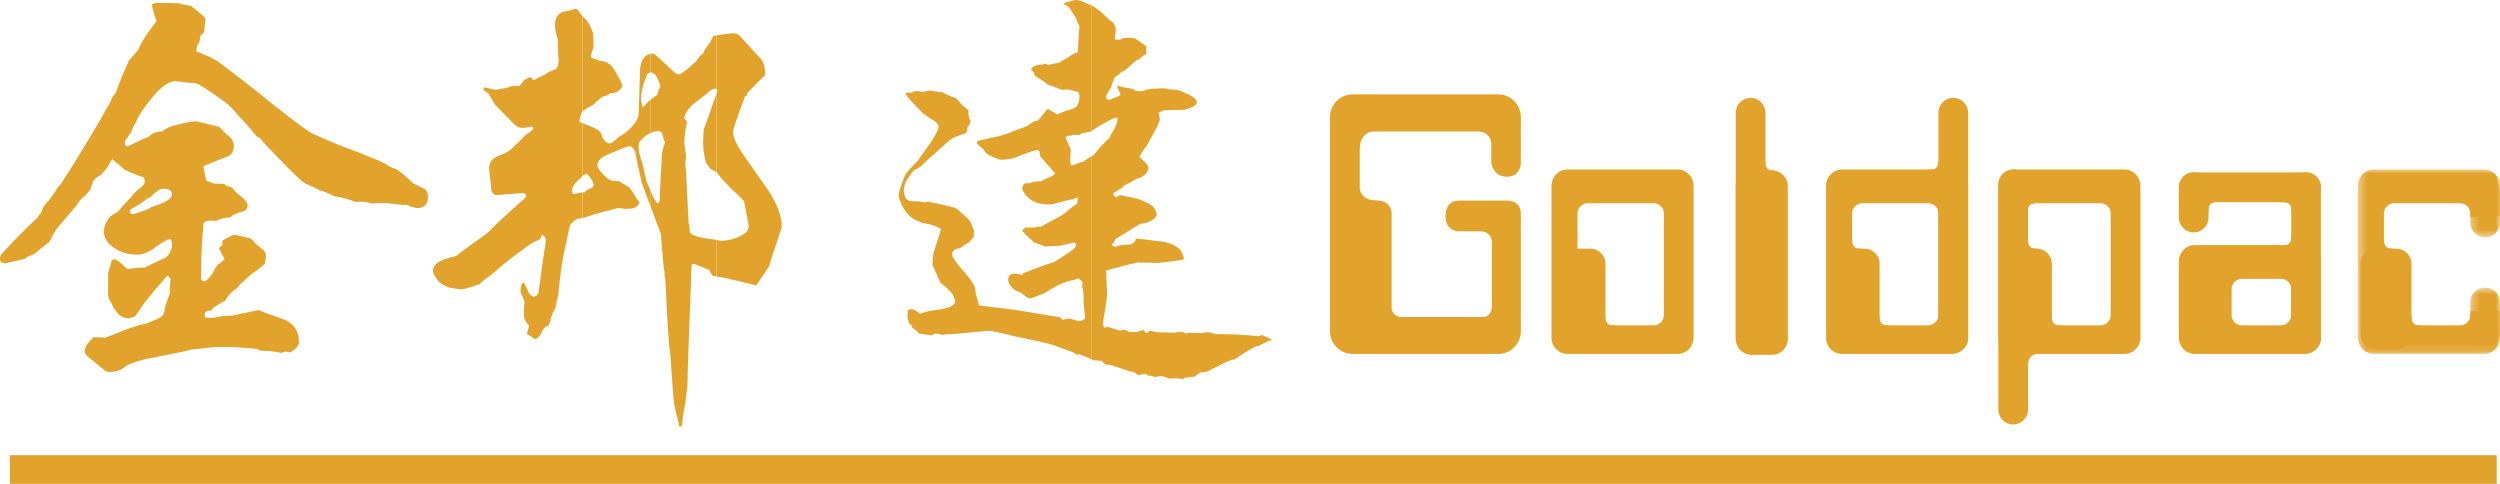
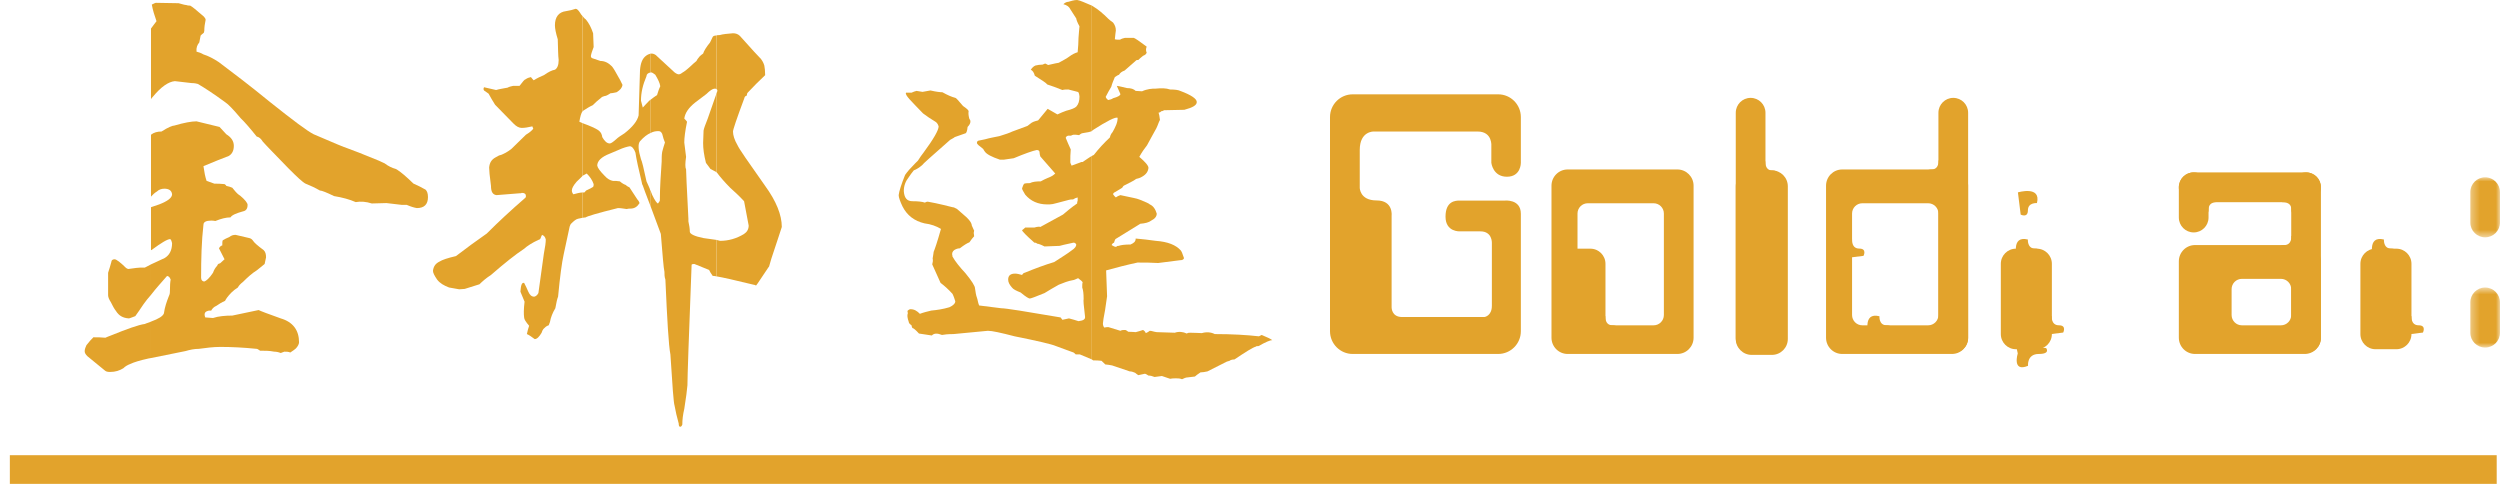
<svg xmlns="http://www.w3.org/2000/svg" width="310" height="60" viewBox="0 0 310 60" fill="none">
  <path fill-rule="evenodd" clip-rule="evenodd" d="M188.586 26.505V41.068C188.586 42.627 187.326 43.891 185.771 43.891H167.735C166.181 43.891 164.92 42.627 164.92 41.068V14.518C164.92 12.96 166.181 11.696 167.735 11.696H185.771C187.326 11.696 188.586 12.96 188.586 14.518V20.203C188.586 20.203 188.601 21.915 186.859 21.915C185.116 21.915 184.926 20.195 184.926 20.195V18.15C184.926 18.15 185.115 16.308 183.212 16.308H170.345C170.345 16.308 168.609 16.239 168.609 18.59V23.278C168.609 23.278 168.599 24.854 170.692 24.854C172.786 24.854 172.56 26.727 172.56 26.727V38.12C172.56 38.12 172.537 39.311 173.861 39.311H184.069C184.069 39.311 184.992 39.198 184.992 37.909V30.11C184.992 30.11 185.045 28.689 183.575 28.689H181.061C181.061 28.689 179.245 28.814 179.245 26.869C179.245 24.923 180.483 24.872 180.979 24.872H186.564C186.564 24.872 188.586 24.643 188.586 26.505Z" fill="#E2A32C" />
  <path fill-rule="evenodd" clip-rule="evenodd" d="M199.079 41.428C199.079 42.463 198.242 43.303 197.209 43.303H194.618C193.587 43.303 192.748 42.463 192.748 41.428V32.711C192.748 31.675 193.587 30.836 194.618 30.836H197.209C198.242 30.836 199.079 31.675 199.079 32.711V41.428Z" fill="#E2A32C" />
  <path fill-rule="evenodd" clip-rule="evenodd" d="M240.365 39.062C240.365 39.767 239.795 40.339 239.092 40.339H230.928C230.226 40.339 229.656 39.767 229.656 39.062V26.479C229.656 25.774 230.226 25.204 230.928 25.204H239.092C239.795 25.204 240.365 25.774 240.365 26.479V39.062ZM242.04 21.013H228.437C227.328 21.013 226.429 21.914 226.429 23.027V41.876C226.429 42.989 227.328 43.891 228.437 43.891H242.04C243.149 43.891 244.048 42.989 244.048 41.876V23.027C244.048 21.914 243.149 21.013 242.04 21.013Z" fill="#E2A32C" />
-   <path fill-rule="evenodd" clip-rule="evenodd" d="M233.069 41.428C233.069 42.463 232.232 43.303 231.2 43.303H228.609C227.577 43.303 226.739 42.463 226.739 41.428V32.711C226.739 31.675 227.577 30.836 228.609 30.836H231.2C232.232 30.836 233.069 31.675 233.069 32.711V41.428Z" fill="#E2A32C" />
  <mask id="mask0_969_234" style="mask-type:alpha" maskUnits="userSpaceOnUse" x="292" y="21" width="18" height="23">
-     <path fill-rule="evenodd" clip-rule="evenodd" d="M292.38 21.013H310V43.891H292.38V21.013Z" fill="white" />
-   </mask>
+     </mask>
  <g mask="url(#mask0_969_234)">
    <path fill-rule="evenodd" clip-rule="evenodd" d="M306.317 38.562V39.062C306.317 39.767 305.747 40.339 305.044 40.339H296.88C296.178 40.339 295.608 39.767 295.608 39.062V26.479C295.608 25.774 296.178 25.203 296.88 25.203H305.044C305.747 25.203 306.317 25.774 306.317 26.479V26.955L310 26.8V23.027C310 21.914 309.1 21.013 307.991 21.013H294.388C293.28 21.013 292.38 21.914 292.38 23.027V41.876C292.38 42.989 293.28 43.891 294.388 43.891H307.991C309.1 43.891 310 42.989 310 41.876V38.47L306.317 38.562Z" fill="#E2A32C" />
  </g>
  <path fill-rule="evenodd" clip-rule="evenodd" d="M299.021 41.428C299.021 42.463 298.184 43.303 297.151 43.303H294.56C293.529 43.303 292.69 42.463 292.69 41.428V32.711C292.69 31.675 293.529 30.836 294.56 30.836H297.151C298.184 30.836 299.021 31.675 299.021 32.711V41.428Z" fill="#E2A32C" />
-   <path fill-rule="evenodd" clip-rule="evenodd" d="M261.728 39.062C261.728 39.767 261.158 40.339 260.455 40.339H252.291C251.589 40.339 251.019 39.767 251.019 39.062V26.479C251.019 25.774 251.589 25.204 252.291 25.204H260.455C261.158 25.204 261.728 25.774 261.728 26.479V39.062ZM263.403 21.013H249.8C248.691 21.013 247.792 21.914 247.792 23.027V41.876C247.792 42.989 248.691 43.891 249.8 43.891H263.403C264.512 43.891 265.411 42.989 265.411 41.876V23.027C265.411 21.914 264.512 21.013 263.403 21.013Z" fill="#E2A32C" />
  <path fill-rule="evenodd" clip-rule="evenodd" d="M284.112 39.062C284.112 39.767 283.542 40.339 282.839 40.339H277.991C277.289 40.339 276.719 39.767 276.719 39.062V35.854C276.719 35.148 277.289 34.578 277.991 34.578H282.839C283.542 34.578 284.112 35.148 284.112 35.854V39.062ZM285.787 30.387H272.184C271.075 30.387 270.176 31.289 270.176 32.402V41.876C270.176 42.989 271.075 43.891 272.184 43.891H285.787C286.896 43.891 287.795 42.989 287.795 41.876V32.402C287.795 31.289 286.896 30.387 285.787 30.387Z" fill="#E2A32C" />
  <path fill-rule="evenodd" clip-rule="evenodd" d="M254.432 41.428C254.432 42.463 253.595 43.303 252.562 43.303H249.972C248.94 43.303 248.102 42.463 248.102 41.428V32.711C248.102 31.675 248.94 30.836 249.972 30.836H252.562C253.595 30.836 254.432 31.675 254.432 32.711V41.428Z" fill="#E2A32C" />
  <path fill-rule="evenodd" clip-rule="evenodd" d="M206.321 39.062C206.321 39.767 205.751 40.339 205.048 40.339H196.883C196.181 40.339 195.611 39.767 195.611 39.062V26.479C195.611 25.774 196.181 25.204 196.883 25.204H205.048C205.751 25.204 206.321 25.774 206.321 26.479V39.062ZM207.995 21.013H194.392C193.284 21.013 192.384 21.914 192.384 23.027V41.876C192.384 42.989 193.284 43.891 194.392 43.891H207.995C209.104 43.891 210.004 42.989 210.004 41.876V23.027C210.004 21.914 209.104 21.013 207.995 21.013Z" fill="#E2A32C" />
  <path fill-rule="evenodd" clip-rule="evenodd" d="M218.918 41.911C218.918 42.93 218.094 43.757 217.077 43.757C216.059 43.757 215.235 42.93 215.235 41.911V13.983C215.235 12.962 216.059 12.136 217.077 12.136C218.094 12.136 218.918 12.962 218.918 13.983V41.911Z" fill="#E2A32C" />
  <path fill-rule="evenodd" clip-rule="evenodd" d="M244.048 41.911C244.048 42.93 243.224 43.757 242.207 43.757C241.19 43.757 240.365 42.93 240.365 41.911V13.983C240.365 12.962 241.19 12.136 242.207 12.136C243.224 12.136 244.048 12.962 244.048 13.983V41.911Z" fill="#E2A32C" />
  <path fill-rule="evenodd" clip-rule="evenodd" d="M287.795 41.911C287.795 42.93 286.971 43.757 285.954 43.757C284.936 43.757 284.112 42.93 284.112 41.911V23.222C284.112 22.203 284.936 21.375 285.954 21.375C286.971 21.375 287.795 22.203 287.795 23.222V41.911Z" fill="#E2A32C" />
  <path fill-rule="evenodd" clip-rule="evenodd" d="M272.017 25.069C271 25.069 270.176 24.242 270.176 23.223C270.176 22.202 271 21.376 272.017 21.376H285.954C286.972 21.376 287.796 22.202 287.796 23.223C287.796 24.242 286.972 25.069 285.954 25.069H272.017Z" fill="#E2A32C" />
  <path fill-rule="evenodd" clip-rule="evenodd" d="M273.859 26.975C273.859 27.995 273.034 28.821 272.018 28.821C271 28.821 270.176 27.995 270.176 26.975V23.222C270.176 22.203 271 21.375 272.018 21.375C273.034 21.375 273.859 22.203 273.859 23.222V26.975Z" fill="#E2A32C" />
  <mask id="mask1_969_234" style="mask-type:alpha" maskUnits="userSpaceOnUse" x="306" y="21" width="4" height="9">
    <path fill-rule="evenodd" clip-rule="evenodd" d="M306.317 21.984H310V29.43H306.317V21.984Z" fill="white" />
  </mask>
  <g mask="url(#mask1_969_234)">
    <path fill-rule="evenodd" clip-rule="evenodd" d="M310 27.584C310 28.604 309.176 29.43 308.159 29.43C307.141 29.43 306.317 28.604 306.317 27.584V23.831C306.317 22.812 307.141 21.984 308.159 21.984C309.176 21.984 310 22.812 310 23.831V27.584Z" fill="#E2A32C" />
  </g>
  <mask id="mask2_969_234" style="mask-type:alpha" maskUnits="userSpaceOnUse" x="306" y="35" width="4" height="9">
    <path fill-rule="evenodd" clip-rule="evenodd" d="M306.317 35.652H310V43.098H306.317V35.652Z" fill="white" />
  </mask>
  <g mask="url(#mask2_969_234)">
    <path fill-rule="evenodd" clip-rule="evenodd" d="M310 41.252C310 42.272 309.176 43.098 308.159 43.098C307.141 43.098 306.317 42.272 306.317 41.252V37.499C306.317 36.48 307.141 35.652 308.159 35.652C309.176 35.652 310 36.48 310 37.499V41.252Z" fill="#E2A32C" />
  </g>
-   <path fill-rule="evenodd" clip-rule="evenodd" d="M251.475 50.788C251.475 51.807 250.65 52.634 249.634 52.634C248.616 52.634 247.792 51.807 247.792 50.788V22.86C247.792 21.839 248.616 21.013 249.634 21.013C250.65 21.013 251.475 21.839 251.475 22.86V50.788Z" fill="#E2A32C" />
  <path fill-rule="evenodd" clip-rule="evenodd" d="M221.69 42.031C221.69 43.122 220.807 44.006 219.72 44.006H217.205C216.118 44.006 215.235 43.122 215.235 42.031V23.105C215.235 22.012 216.118 21.128 217.205 21.128H219.72C220.807 21.128 221.69 22.012 221.69 23.105V42.031Z" fill="#E2A32C" />
  <path fill-rule="evenodd" clip-rule="evenodd" d="M251.475 45.361C251.475 45.361 251.32 43.891 252.809 43.891C254.299 43.891 253.725 43.168 253.725 43.168L249.938 42.639L250.203 43.821C250.203 43.821 249.458 46.202 251.475 45.361Z" fill="#E2A32C" />
  <path fill-rule="evenodd" clip-rule="evenodd" d="M299.021 39.216C299.021 39.216 298.92 40.338 299.913 40.338C300.906 40.338 300.442 41.238 300.442 41.238L297.695 41.581C297.695 41.581 296.824 38.656 299.021 39.216Z" fill="#E2A32C" />
  <path fill-rule="evenodd" clip-rule="evenodd" d="M254.415 39.215C254.415 39.215 254.314 40.337 255.307 40.337C256.3 40.337 255.836 41.237 255.836 41.237L253.089 41.58C253.089 41.58 252.218 38.655 254.415 39.215Z" fill="#E2A32C" />
  <path fill-rule="evenodd" clip-rule="evenodd" d="M233.053 39.215C233.053 39.215 232.953 40.337 233.946 40.337C234.939 40.337 234.474 41.237 234.474 41.237L231.727 41.58C231.727 41.58 230.856 38.655 233.053 39.215Z" fill="#E2A32C" />
  <path fill-rule="evenodd" clip-rule="evenodd" d="M199.062 39.215C199.062 39.215 198.962 40.337 199.955 40.337C200.948 40.337 200.483 41.237 200.483 41.237L197.737 41.58C197.737 41.58 196.866 38.655 199.062 39.215Z" fill="#E2A32C" />
  <path fill-rule="evenodd" clip-rule="evenodd" d="M218.902 20.022C218.902 20.022 218.802 21.144 219.794 21.144C220.787 21.144 220.323 22.044 220.323 22.044L217.576 22.387C217.576 22.387 216.705 19.462 218.902 20.022Z" fill="#E2A32C" />
  <path fill-rule="evenodd" clip-rule="evenodd" d="M240.382 19.895C240.382 19.895 240.482 21.017 239.489 21.017C238.496 21.017 238.961 21.917 238.961 21.917L241.708 22.259C241.708 22.259 242.578 19.335 240.382 19.895Z" fill="#E2A32C" />
  <path fill-rule="evenodd" clip-rule="evenodd" d="M229.656 29.702C229.656 29.702 229.556 30.824 230.549 30.824C231.542 30.824 231.077 31.724 231.077 31.724L228.33 32.067C228.33 32.067 227.459 29.142 229.656 29.702Z" fill="#E2A32C" />
  <path fill-rule="evenodd" clip-rule="evenodd" d="M251.458 29.702C251.458 29.702 251.358 30.824 252.351 30.824C253.344 30.824 252.879 31.724 252.879 31.724L250.132 32.067C250.132 32.067 249.262 29.142 251.458 29.702Z" fill="#E2A32C" />
  <path fill-rule="evenodd" clip-rule="evenodd" d="M295.609 29.702C295.609 29.702 295.509 30.824 296.502 30.824C297.495 30.824 297.03 31.724 297.03 31.724L294.284 32.067C294.284 32.067 293.413 29.142 295.609 29.702Z" fill="#E2A32C" />
  <path fill-rule="evenodd" clip-rule="evenodd" d="M252.58 25.184C252.58 25.184 251.46 25.083 251.46 26.079C251.46 27.075 250.563 26.609 250.563 26.609L250.222 23.855C250.222 23.855 253.138 22.981 252.58 25.184Z" fill="#E2A32C" />
  <path fill-rule="evenodd" clip-rule="evenodd" d="M274.989 25.052C274.989 25.052 273.869 24.951 273.869 25.947C273.869 26.942 272.973 26.477 272.973 26.477L272.631 23.722C272.631 23.722 275.547 22.849 274.989 25.052Z" fill="#E2A32C" />
  <path fill-rule="evenodd" clip-rule="evenodd" d="M284.129 29.268C284.129 29.268 284.229 30.391 283.236 30.391C282.243 30.391 282.708 31.291 282.708 31.291L285.455 31.633C285.455 31.633 286.325 28.709 284.129 29.268Z" fill="#E2A32C" />
  <path fill-rule="evenodd" clip-rule="evenodd" d="M283.007 25.072C283.007 25.072 284.127 24.971 284.127 25.967C284.127 26.963 285.024 26.497 285.024 26.497L285.365 23.743C285.365 23.743 282.449 22.87 283.007 25.072Z" fill="#E2A32C" />
  <path fill-rule="evenodd" clip-rule="evenodd" d="M135.388 44.57V19.344C135.506 19.279 135.555 19.224 135.626 19.224C136.245 18.432 136.883 17.74 137.62 17.049C137.677 16.878 137.677 16.706 137.97 16.361C138.312 15.741 138.588 15.219 138.588 14.603C138.312 14.476 137.278 15 135.506 16.137C135.457 16.186 135.457 16.186 135.388 16.258V0.695L135.555 0.797C136.142 1.146 136.763 1.656 137.453 2.351C137.62 2.519 137.801 2.629 138.021 2.796C138.241 3.092 138.365 3.386 138.365 3.782C138.312 4.006 138.312 4.35 138.241 4.868C138.419 4.922 138.636 4.922 138.881 4.922C139.05 4.802 139.278 4.747 139.502 4.692H140.581C140.756 4.747 141.274 5.092 142.188 5.784C142.077 6.055 142.077 6.3 142.188 6.524C142.131 6.7 142.013 6.818 141.736 6.921C141.447 7.147 141.274 7.32 141.15 7.439C140.996 7.439 140.925 7.439 140.876 7.495L139.447 8.749C139.105 8.868 138.881 9.045 138.762 9.267C138.588 9.321 138.419 9.442 138.241 9.56C138.074 9.959 137.899 10.358 137.801 10.754C137.558 11.162 137.333 11.56 137.105 12.011C137.16 12.182 137.278 12.309 137.403 12.405C137.677 12.354 137.843 12.309 138.021 12.182C138.636 12.011 138.929 11.838 138.929 11.664L138.485 10.65C138.881 10.697 139.278 10.819 139.74 10.921C140.255 10.921 140.581 11.042 140.826 11.272L141.615 11.32C141.956 11.162 142.234 11.097 142.528 11.042C142.817 10.993 143.045 10.993 143.268 10.993C144.007 10.921 144.573 10.921 145.092 11.097C145.729 11.097 146.121 11.162 146.349 11.272C147.725 11.783 148.4 12.254 148.4 12.652C148.4 13.049 147.897 13.337 146.86 13.615L144.355 13.668C144.231 13.733 144.133 13.788 144.007 13.788C143.902 13.909 143.783 13.965 143.663 13.965C143.735 14.188 143.783 14.411 143.834 14.873C143.663 15.167 143.611 15.445 143.386 15.91C142.99 16.651 142.577 17.341 142.234 18.012C141.91 18.432 141.615 18.831 141.274 19.451C142.013 20.083 142.41 20.538 142.41 20.824C142.355 21.279 142.131 21.619 141.615 21.915C141.323 22.09 141.099 22.137 140.876 22.187C140.707 22.314 140.529 22.433 140.31 22.536C140.186 22.607 139.964 22.711 139.396 23.001C139.278 23.053 139.226 23.174 139.158 23.278L138.312 23.796C138.141 23.868 138.021 23.969 138.021 24.092C138.141 24.264 138.241 24.384 138.365 24.482C138.588 24.313 138.762 24.264 138.929 24.195C140.359 24.482 141.15 24.663 141.394 24.782C142.077 25.06 142.475 25.229 142.577 25.348C142.99 25.523 143.268 25.921 143.436 26.488C143.436 26.832 143.213 27.125 142.75 27.355C142.475 27.573 142.013 27.697 141.394 27.747L138.312 29.648C138.241 29.747 138.192 29.922 138.141 30.089C137.97 30.144 137.899 30.264 137.843 30.389C138.021 30.487 138.192 30.614 138.419 30.614C138.485 30.487 138.588 30.487 138.708 30.487C138.985 30.389 139.447 30.318 140.186 30.318C140.581 30.144 140.826 29.971 140.826 29.579C141.671 29.648 142.475 29.747 143.322 29.865C144.817 29.971 145.834 30.389 146.421 31.06C146.518 31.178 146.642 31.474 146.811 31.993C146.811 32.15 146.642 32.271 146.295 32.271L143.611 32.613C142.75 32.557 141.91 32.557 141.051 32.557C139.74 32.837 138.419 33.181 137.16 33.529L137.278 36.74C137.105 38.102 136.938 39.012 136.833 39.529L136.763 40.103C136.763 40.342 136.833 40.517 136.938 40.62C137.105 40.564 137.278 40.564 137.453 40.564L138.929 41.019C139.105 40.916 139.278 40.916 139.502 40.916C139.622 40.916 139.74 41.019 139.909 41.138C140.43 41.138 140.707 41.186 140.826 41.186C141.22 41.083 141.447 41.019 141.736 40.916C141.91 41.019 142.013 41.138 142.077 41.307C142.234 41.258 142.41 41.138 142.577 41.019C142.817 41.019 143.045 41.138 143.436 41.186L145.674 41.258C146.177 41.083 146.693 41.138 147.16 41.359C147.326 41.258 147.43 41.258 147.604 41.258C148.291 41.258 148.74 41.307 149.027 41.307C149.6 41.138 150.166 41.186 150.632 41.425C152.8 41.425 154.623 41.534 156.106 41.703L156.448 41.534C157.136 41.824 157.534 42.003 157.757 42.174C157.534 42.174 156.964 42.395 156.056 42.915C155.882 42.915 155.758 42.915 155.758 42.97C155.311 43.09 154.452 43.654 153.074 44.57C152.73 44.57 152.454 44.69 152.23 44.848C152.405 44.741 152.507 44.69 152.578 44.741C152.405 44.741 152.23 44.796 152.11 44.848L149.725 46.053C149.379 46.124 149.139 46.174 148.861 46.174C148.518 46.402 148.291 46.571 148.169 46.69L147.263 46.798C147.039 46.798 146.811 46.914 146.573 47.024C146.295 46.914 146.072 46.914 145.834 46.914C145.556 46.914 145.334 46.914 145.092 46.969L144.078 46.625L143.163 46.745C142.87 46.625 142.648 46.571 142.41 46.571C142.234 46.468 142.077 46.347 141.956 46.347C141.671 46.402 141.394 46.468 141.15 46.52C140.996 46.402 140.876 46.347 140.756 46.227C140.529 46.124 140.31 46.053 140.089 46.053L137.899 45.313C137.558 45.262 137.278 45.192 137.056 45.192L136.592 44.741C136.245 44.69 135.904 44.69 135.555 44.69L135.388 44.57Z" fill="#E2A32C" />
  <path fill-rule="evenodd" clip-rule="evenodd" d="M135.388 0.694V16.258C135.164 16.361 134.816 16.427 134.424 16.481C134.197 16.532 134.077 16.532 134.148 16.532C134.026 16.603 133.908 16.65 133.807 16.758C133.567 16.705 133.338 16.705 133.115 16.705C132.946 16.758 132.876 16.758 132.828 16.826H132.43C132.256 16.878 132.153 16.999 132.153 17.104C132.325 17.567 132.551 18.012 132.773 18.529C132.718 19.052 132.718 19.572 132.718 20.139C132.718 20.194 132.773 20.313 132.876 20.539L133.972 20.139C134.026 20.084 134.148 20.084 134.251 20.084C134.767 19.741 135.164 19.451 135.388 19.344V44.569L133.908 43.949H133.392C133.235 43.775 133.066 43.654 132.946 43.654L130.946 42.914C130.382 42.673 128.658 42.275 125.82 41.704C124.098 41.258 123.016 41.019 122.5 41.019L118.23 41.425C117.541 41.425 117.076 41.48 116.804 41.534C116.238 41.306 115.821 41.306 115.549 41.6L113.951 41.359C113.554 40.916 113.255 40.674 113.135 40.674C113.086 40.564 113.032 40.445 113.032 40.342C112.793 40.172 112.689 40.052 112.689 39.927C112.516 39.431 112.468 39.084 112.57 38.858C112.57 38.668 112.516 38.566 112.516 38.566C112.689 38.389 112.793 38.341 112.913 38.341C113.381 38.341 113.723 38.566 114.065 38.913C114.515 38.739 115.033 38.621 115.479 38.51C116.168 38.446 116.907 38.341 117.717 38.101C118.23 37.878 118.456 37.599 118.456 37.36C118.385 37.137 118.283 36.789 118.11 36.438C117.597 35.873 117.076 35.41 116.629 35.077L115.597 32.783C115.65 32.557 115.716 32.32 115.65 32.041C115.716 31.577 115.772 31.357 115.772 31.233C115.892 30.959 116.238 29.97 116.68 28.386C116.114 28.039 115.429 27.794 114.638 27.697C113.381 27.403 112.468 26.711 111.898 25.573C111.609 24.951 111.436 24.483 111.436 24.195C111.49 23.693 111.777 22.831 112.229 21.694C112.516 21.279 112.913 20.825 113.481 20.258L113.825 19.916C114.065 19.515 114.293 19.223 114.515 18.928C115.772 17.223 116.391 16.138 116.391 15.669C116.289 15.326 116.114 15.167 115.996 15.097C115.429 14.755 114.913 14.41 114.461 14.066C112.984 12.524 112.173 11.783 112.347 11.494H113.032C113.255 11.392 113.428 11.32 113.652 11.271L114.391 11.392L115.375 11.217C116.114 11.392 116.629 11.439 116.861 11.439C117.473 11.783 117.99 12.01 118.456 12.133C118.561 12.133 118.848 12.481 119.418 13.146C119.864 13.448 120.109 13.667 120.109 13.788C120.055 14.066 120.109 14.41 120.206 14.755C120.332 14.873 120.332 14.999 120.332 15.097C120.332 15.272 120.206 15.519 119.982 15.74C119.936 16.258 119.816 16.532 119.711 16.532L118.385 16.999C118.283 17.104 118.11 17.17 117.821 17.341C115.549 19.344 114.391 20.361 114.341 20.482C113.994 20.776 113.652 21 113.31 21.126C113.086 21.398 112.865 21.694 112.689 21.97C112.276 22.489 112.072 23.053 112.072 23.693C112.124 24.537 112.468 24.951 113.135 24.951C113.825 24.951 114.341 25.006 114.69 25.124C114.789 25.06 114.913 25.006 115.033 25.006C115.375 25.06 116.289 25.23 118.11 25.692C118.283 25.692 118.456 25.801 118.68 25.922L119.864 26.956C120.332 27.403 120.505 27.748 120.505 27.97L120.794 28.609C120.794 28.664 120.743 28.782 120.743 28.885C120.743 29.006 120.794 29.125 120.794 29.3C120.625 29.468 120.45 29.698 120.206 30.047C119.936 30.143 119.545 30.388 119.023 30.788C118.848 30.788 118.68 30.835 118.561 30.886C118.23 31.011 118.059 31.233 118.059 31.528C118.059 31.528 118.11 31.649 118.11 31.818C118.456 32.438 119.023 33.133 119.711 33.871C120.505 34.838 120.902 35.477 120.902 35.754C120.969 36.221 121.022 36.617 121.14 36.909C121.246 37.185 121.246 37.479 121.412 37.878L124.153 38.222C124.719 38.222 127.18 38.621 131.513 39.362L131.739 39.656L132.551 39.48C132.995 39.601 133.392 39.706 133.735 39.825C134.323 39.753 134.594 39.601 134.544 39.257C134.37 37.878 134.323 37.185 134.37 37.083C134.37 36.438 134.323 35.999 134.197 35.649C134.197 35.356 134.197 35.132 134.251 35.011C134.197 34.908 134.026 34.734 133.685 34.494C133.392 34.614 133.169 34.734 133.066 34.734C132.43 34.838 131.858 35.077 131.288 35.305C130.651 35.649 130.089 35.999 129.521 36.342C128.437 36.789 127.816 37.017 127.696 37.017C127.576 37.017 127.232 36.838 126.561 36.271C125.995 36.046 125.645 35.873 125.479 35.649C125.181 35.305 125.012 35.011 125.012 34.667C125.012 34.167 125.305 33.928 125.875 33.928C126.098 33.928 126.387 33.992 126.736 34.095C126.837 33.928 126.957 33.823 127.06 33.823C128.317 33.306 129.572 32.837 130.724 32.493C131.685 31.872 132.43 31.41 132.876 31.059C133.29 30.788 133.458 30.56 133.458 30.319C133.392 30.215 133.338 30.089 133.115 30.089C132.081 30.319 131.513 30.437 131.393 30.488L129.521 30.56C129.053 30.319 128.728 30.215 128.602 30.215C128.483 30.089 128.386 30.089 128.26 30.089C127.232 29.18 126.736 28.664 126.736 28.543C126.903 28.438 127.008 28.319 127.126 28.217H128.26C128.658 28.094 128.903 28.094 128.999 28.144L131.809 26.608C132.876 25.692 133.458 25.301 133.567 25.23C133.567 25.124 133.567 25.006 133.63 24.879V24.483C133.392 24.537 133.235 24.607 133.066 24.728C132.876 24.728 132.718 24.728 132.551 24.781C131.241 25.124 130.605 25.301 130.549 25.301C130.327 25.348 130.089 25.348 129.865 25.348C128.728 25.348 127.816 24.951 127.126 24.138C126.903 23.741 126.736 23.518 126.736 23.351C126.837 23.053 126.903 22.88 127.008 22.775C127.232 22.71 127.475 22.71 127.696 22.71C128.04 22.536 128.483 22.489 129.053 22.489C129.348 22.314 129.641 22.188 129.865 22.09C130.327 21.915 130.605 21.747 130.85 21.517L128.999 19.399C128.951 19.223 128.903 19.052 128.903 18.88C128.903 18.707 128.784 18.601 128.555 18.601C128.04 18.707 127.06 19.052 125.7 19.621C125.234 19.69 124.837 19.741 124.494 19.796H123.978C122.961 19.451 122.326 19.119 122.104 18.776C121.984 18.601 121.93 18.529 121.93 18.483C121.412 18.09 121.14 17.86 121.14 17.74C121.14 17.567 121.189 17.513 121.311 17.446L122.151 17.271C122.723 17.104 123.36 16.999 123.932 16.878C124.668 16.65 125.181 16.481 125.527 16.309L127.403 15.616L127.919 15.22C128.211 15.046 128.483 14.999 128.728 14.928L129.912 13.494L131.121 14.189C131.513 14.014 131.858 13.845 132.207 13.734C132.876 13.567 133.29 13.391 133.458 13.222C133.735 12.922 133.856 12.524 133.856 11.957C133.807 11.559 133.735 11.392 133.63 11.392L132.478 11.096C132.207 11.096 131.963 11.096 131.739 11.163C131.003 10.873 130.431 10.649 129.865 10.476C129.746 10.301 129.224 9.959 128.317 9.389C128.211 8.976 128.04 8.749 127.816 8.646C127.989 8.405 128.142 8.236 128.386 8.127C128.658 8.062 128.951 8.009 129.296 8.009C129.414 7.958 129.521 7.886 129.641 7.886L129.969 8.062C130.772 7.886 131.17 7.783 131.288 7.783C131.908 7.438 132.325 7.217 132.551 7.04C132.946 6.748 133.29 6.573 133.63 6.476C133.685 5.834 133.735 5.264 133.735 4.693C133.807 4.006 133.807 3.537 133.856 3.261C133.567 2.749 133.458 2.398 133.458 2.294L132.718 1.145C132.596 0.865 132.325 0.639 131.858 0.519C132.034 0.349 132.256 0.223 132.478 0.223C132.828 0.126 133.169 0 133.567 0C133.972 0.056 134.544 0.349 135.388 0.694Z" fill="#E2A32C" />
  <path fill-rule="evenodd" clip-rule="evenodd" d="M88.839 34.268V29.747L89.287 29.865C90.323 29.865 91.353 29.579 92.266 29.006C92.614 28.782 92.836 28.438 92.836 27.969L92.266 24.951C91.684 24.313 91.112 23.795 90.54 23.279C89.926 22.656 89.356 22.018 88.894 21.398L88.839 21.347V11.614L88.894 11.438C89.014 11.217 88.942 11.097 88.839 11.042V4.405C88.942 4.35 89.065 4.35 89.237 4.35C89.635 4.23 90.201 4.181 90.891 4.125C91.232 4.125 91.527 4.23 91.749 4.456C93.234 6.125 94.14 7.096 94.368 7.32C94.488 7.494 94.655 7.717 94.776 8.127C94.83 8.405 94.879 8.804 94.879 9.321C94.091 10.061 93.401 10.755 92.71 11.493C92.614 11.614 92.614 11.734 92.614 11.838C92.433 11.909 92.313 12.01 92.313 12.133C91.353 14.704 90.891 16.082 90.891 16.309C90.891 16.758 91.064 17.341 91.456 18.012C91.629 18.432 92.782 20.083 94.879 23.053C96.26 24.951 96.944 26.662 96.944 28.145C96.879 28.386 96.429 29.698 95.641 32.096C95.395 32.956 95.296 33.306 95.346 33.06C94.368 34.494 93.868 35.305 93.748 35.409C93.576 35.305 93.45 35.305 93.45 35.305C91.112 34.733 89.582 34.389 88.839 34.268Z" fill="#E2A32C" />
  <path fill-rule="evenodd" clip-rule="evenodd" d="M88.839 4.405V11.042C88.776 10.993 88.666 10.993 88.618 10.993C88.377 10.993 88.046 11.217 87.584 11.664L86.21 12.705C85.416 13.337 84.955 13.966 84.851 14.704C85.02 14.874 85.138 15 85.193 15.097C84.955 16.258 84.851 17.104 84.851 17.67L85.073 19.451C84.955 20.259 84.955 20.775 85.073 20.999L85.138 22.656L85.362 27.125V27.452C85.47 27.921 85.537 28.386 85.537 28.728C85.537 29.006 86.103 29.3 87.243 29.524L88.839 29.747V34.268C88.618 34.215 88.444 34.215 88.377 34.215C88.157 33.928 88.046 33.705 87.928 33.473L86.103 32.734C85.864 32.734 85.759 32.783 85.759 32.837C85.416 41.758 85.242 46.744 85.242 47.775C85.193 48.355 85.073 49.319 84.851 50.698C84.678 51.436 84.607 52.059 84.607 52.642C84.558 52.801 84.454 52.921 84.336 52.921C84.212 52.921 84.161 52.752 84.161 52.522C83.938 51.732 83.764 50.97 83.646 50.299C83.525 49.955 83.374 47.829 83.13 43.95C82.906 42.795 82.732 39.706 82.509 34.667C82.391 34.327 82.391 34.047 82.391 33.705C82.285 33.234 82.165 31.754 81.943 29.006C81.427 27.627 81.029 26.541 80.688 25.625V23.693C80.787 23.968 80.857 24.091 80.857 24.138C81.204 24.879 81.477 25.229 81.595 25.229C81.704 25.06 81.823 24.951 81.823 24.831C81.823 23.23 81.943 21.62 82.047 20.035C82.047 19.62 82.047 19.224 82.112 18.831C82.216 18.432 82.336 18.012 82.454 17.67L82.285 17.223L82.112 16.602C81.993 16.361 81.874 16.258 81.65 16.258C81.306 16.258 81.029 16.308 80.688 16.482V12.354C80.911 12.182 81.204 11.956 81.477 11.783C81.595 11.393 81.704 11.042 81.874 10.698C81.823 10.301 81.595 9.84 81.254 9.267C81.029 9.097 80.857 8.977 80.737 8.977H80.688V6.643H80.787C80.959 6.643 81.128 6.7 81.306 6.818L83.646 8.977C83.866 9.144 84.041 9.216 84.161 9.216C84.281 9.216 84.454 9.144 84.558 9.045C84.9 8.867 85.362 8.475 85.982 7.886C86.33 7.616 86.499 7.439 86.38 7.495C86.499 7.32 86.625 7.147 86.776 6.972C86.894 6.874 87.02 6.749 87.187 6.643C87.291 6.301 87.584 5.835 88.046 5.264L88.377 4.574C88.444 4.455 88.618 4.405 88.839 4.405Z" fill="#E2A32C" />
  <path fill-rule="evenodd" clip-rule="evenodd" d="M88.839 11.614L87.759 14.705C87.466 15.445 87.291 15.909 87.243 16.186L87.187 17.739C87.187 18.433 87.291 19.224 87.537 20.194L88.1 20.951C88.275 21.055 88.548 21.175 88.839 21.347V11.614Z" fill="#E2A32C" />
  <path fill-rule="evenodd" clip-rule="evenodd" d="M80.688 6.643V8.977C80.34 9.045 80.166 9.216 80.166 9.442C79.705 10.53 79.481 11.493 79.481 12.481C79.53 12.652 79.602 12.923 79.705 13.337C79.998 13.05 80.22 12.754 80.513 12.481L80.688 12.354V16.482C80.269 16.651 79.823 16.998 79.361 17.512C79.084 17.861 79.138 18.602 79.481 19.741C79.602 19.965 79.823 20.881 80.166 22.489C80.444 23.119 80.618 23.452 80.618 23.572L80.688 23.693V25.625C80.102 24.091 79.77 23.23 79.705 23.001C79.602 22.831 79.602 22.775 79.602 22.711C79.188 20.999 78.911 19.741 78.793 18.928C78.622 18.432 78.345 18.133 78.101 18.133C77.78 18.187 77.312 18.308 76.677 18.602C76.28 18.777 75.938 18.928 75.611 19.053C74.573 19.451 74.057 19.965 74.057 20.538C74.111 20.824 74.406 21.223 74.97 21.795C75.32 22.187 75.661 22.368 76.002 22.432C76.28 22.432 76.574 22.432 76.861 22.489C77.192 22.775 77.432 22.88 77.589 22.932C77.78 23.119 77.932 23.174 78.052 23.23L79.029 24.727C79.188 24.879 79.261 25.06 79.308 25.18C79.029 25.625 78.688 25.867 78.172 25.867C78.002 25.867 77.88 25.867 77.709 25.921C77.312 25.867 76.972 25.801 76.623 25.801C74.057 26.435 72.754 26.831 72.634 26.956L72.237 27.005V23.868H72.459L72.681 23.623C73.096 23.452 73.372 23.279 73.547 23.174C73.613 23.052 73.613 22.932 73.613 22.831C73.438 22.314 73.151 21.915 72.754 21.517C72.634 21.571 72.459 21.693 72.237 21.795V15.272C73.198 15.617 73.834 15.91 74.177 16.137C74.406 16.308 74.526 16.482 74.573 16.602C74.627 16.758 74.677 16.878 74.677 16.998C74.97 17.512 75.265 17.788 75.611 17.788C75.762 17.788 76.002 17.621 76.4 17.271C76.623 17.049 76.972 16.826 77.432 16.532C78.45 15.741 79.029 15 79.188 14.307L79.361 8.698C79.427 7.837 79.65 7.217 80.166 6.874C80.34 6.748 80.513 6.7 80.688 6.643Z" fill="#E2A32C" />
  <path fill-rule="evenodd" clip-rule="evenodd" d="M72.238 13.788C72.286 13.733 72.356 13.733 72.41 13.668C72.754 13.448 73.097 13.223 73.493 13.049C73.834 12.705 74.177 12.405 74.527 12.133C74.627 12.011 74.798 11.956 74.97 11.909C75.145 11.909 75.366 11.783 75.715 11.56C75.939 11.56 76.177 11.493 76.454 11.439C76.914 11.162 77.139 10.873 77.193 10.531L76.914 9.959C76.354 8.922 76.002 8.354 75.884 8.236C75.438 7.783 74.97 7.559 74.452 7.559L73.438 7.216C73.316 7.147 73.269 7.096 73.269 6.922C73.316 6.643 73.438 6.3 73.613 5.834L73.546 4.125C73.316 3.44 73.031 2.862 72.633 2.398C72.459 2.295 72.356 2.119 72.238 2.001V13.788Z" fill="#E2A32C" />
  <path fill-rule="evenodd" clip-rule="evenodd" d="M72.238 2.001V13.788C72.067 14.013 71.943 14.476 71.841 15.097C71.999 15.167 72.118 15.219 72.238 15.272V21.795C72.067 22.019 71.768 22.258 71.497 22.536C71.1 23.001 70.909 23.35 70.909 23.623C70.909 23.796 70.983 23.968 71.1 24.092C71.546 23.968 71.943 23.868 72.238 23.868V27.004L71.672 27.125C71.427 27.176 71.149 27.404 70.809 27.747C70.756 27.794 70.688 27.92 70.638 28.094L69.899 31.528C69.67 32.556 69.433 34.327 69.202 36.789C69.106 37.016 68.988 37.479 68.862 38.222C68.518 38.788 68.295 39.361 68.194 39.928C68.074 40.275 68.002 40.445 68.002 40.342C67.725 40.445 67.556 40.62 67.383 40.795C67.281 40.916 67.214 41.083 67.161 41.258C66.868 41.758 66.594 42.048 66.301 42.048C65.903 41.758 65.612 41.534 65.334 41.425C65.388 41.083 65.508 40.738 65.612 40.397C65.215 39.928 64.992 39.601 64.992 39.361C64.935 38.963 64.935 38.341 65.046 37.41L64.532 36.167C64.595 35.355 64.697 35.011 64.992 35.078C65.167 35.41 65.334 35.754 65.508 36.167C65.682 36.563 65.903 36.789 66.247 36.789C66.475 36.74 66.642 36.563 66.762 36.341L67.436 31.474C67.606 30.614 67.676 30.046 67.676 29.698C67.606 29.404 67.488 29.23 67.214 29.124C67.161 29.23 67.094 29.348 67.04 29.523C66.986 29.648 66.937 29.698 66.762 29.747C66.009 30.089 65.388 30.487 64.935 30.887C63.958 31.528 62.583 32.613 60.882 34.095C60.263 34.494 59.797 34.908 59.453 35.251L57.626 35.825C57.403 35.825 57.182 35.873 56.938 35.873C56.666 35.825 56.269 35.754 55.681 35.649C55.06 35.41 54.551 35.131 54.201 34.667C53.861 34.168 53.687 33.823 53.687 33.578C53.757 33.011 54.028 32.664 54.496 32.438C54.84 32.215 55.514 31.993 56.539 31.754C57.801 30.787 59.058 29.865 60.361 28.957C61.791 27.522 63.34 26.088 65.046 24.607C65.167 24.537 65.215 24.437 65.215 24.313C65.215 24.041 65.046 23.915 64.697 23.915C64.648 23.968 64.532 23.968 64.42 23.968L61.567 24.195C61.105 24.138 60.882 23.796 60.882 23.053C60.708 21.795 60.654 21.056 60.654 20.775C60.708 20.194 60.932 19.795 61.449 19.516C61.74 19.344 61.964 19.224 62.084 19.224C62.527 19.053 62.872 18.879 63.394 18.483L65.215 16.706C65.682 16.427 65.954 16.186 66.127 15.962L66.009 15.669C65.508 15.79 65.046 15.861 64.697 15.861C64.356 15.861 64.013 15.669 63.681 15.327L61.394 12.993C61.105 12.524 60.828 12.082 60.584 11.614L60.019 11.217C59.963 11.097 59.915 11.042 60.019 10.818L61.514 11.162C61.913 11.042 62.306 10.993 62.649 10.921C62.872 10.873 62.996 10.873 62.925 10.873C63.148 10.754 63.394 10.697 63.617 10.65H64.42C64.817 10.132 65.046 9.84 65.167 9.84C65.388 9.663 65.612 9.613 65.834 9.56C65.954 9.736 66.08 9.84 66.177 9.959C66.642 9.663 67.04 9.489 67.436 9.321C68.002 8.922 68.463 8.699 68.811 8.646C69.106 8.475 69.275 8.063 69.275 7.439C69.202 6.921 69.202 6.055 69.162 4.868C68.931 4.125 68.811 3.537 68.811 3.139C68.811 2.119 69.275 1.489 70.188 1.381C70.638 1.315 71.029 1.211 71.379 1.091C71.546 1.091 71.72 1.26 71.943 1.608C71.999 1.711 72.118 1.888 72.238 2.001Z" fill="#E2A32C" />
  <path fill-rule="evenodd" clip-rule="evenodd" d="M18.723 44.397V39.879C19.685 39.529 20.2 39.202 20.325 38.858C20.424 38.102 20.67 37.409 20.892 36.837C20.994 36.618 21.065 36.439 21.065 36.221C21.065 35.41 21.112 34.908 21.163 34.667C21.065 34.446 20.994 34.268 20.717 34.215C20.028 35.011 19.341 35.754 18.723 36.563V32.783L20.424 31.993C20.994 31.648 21.337 31.059 21.337 30.144C21.289 29.922 21.232 29.747 21.112 29.647C20.765 29.647 20.028 30.089 18.777 31.011H18.723V25.692L19.737 25.348C20.765 24.951 21.337 24.537 21.337 24.091C21.289 23.623 20.941 23.397 20.375 23.397C20.028 23.397 19.685 23.517 19.464 23.741C19.169 23.915 18.944 24.138 18.723 24.383V16.705C19.066 16.427 19.516 16.308 20.028 16.308C20.821 15.79 21.407 15.566 21.63 15.566C22.813 15.219 23.751 15.046 24.369 15.046L27.224 15.741L28.065 16.651C28.701 17.049 28.994 17.512 28.994 18.09C28.994 18.706 28.756 19.118 28.358 19.344C27.619 19.62 26.585 20.035 25.228 20.603C25.332 21.348 25.452 21.97 25.619 22.432L26.585 22.775C26.929 22.775 27.396 22.775 27.843 22.831C27.906 22.88 28.016 22.932 28.065 23.052C28.358 23.119 28.581 23.174 28.806 23.279L29.045 23.572C29.322 23.915 29.56 24.138 29.784 24.264C30.402 24.782 30.701 25.18 30.701 25.404C30.701 25.921 30.474 26.143 30.128 26.209C29.322 26.435 28.756 26.662 28.581 26.956C28.016 26.956 27.396 27.125 26.707 27.404C26.484 27.355 26.312 27.355 26.19 27.355C25.57 27.355 25.228 27.522 25.228 27.868C24.99 29.922 24.937 32.15 24.937 34.446C24.937 34.733 25.108 34.908 25.332 34.908C25.57 34.838 25.969 34.494 26.413 33.823C26.533 33.473 26.707 33.181 26.929 32.956C26.979 32.783 27.1 32.664 27.277 32.664C27.495 32.438 27.739 32.271 27.843 32.15L27.151 30.787C27.277 30.56 27.446 30.437 27.564 30.437C27.564 30.144 27.564 29.922 27.619 29.802C27.843 29.647 28.136 29.523 28.409 29.404C28.701 29.181 28.924 29.124 29.217 29.124L30.924 29.523C31.147 29.579 31.267 29.698 31.387 29.865C31.49 30.046 31.901 30.437 32.69 31.011C32.92 31.232 32.989 31.528 32.989 31.921C32.92 32.215 32.865 32.493 32.814 32.734C32.403 33.06 32.072 33.354 31.831 33.529C31.267 33.872 30.701 34.389 30.128 34.958C29.837 35.184 29.613 35.41 29.495 35.649C29.217 35.825 28.924 36.046 28.701 36.272C28.24 36.741 28.016 37.082 27.906 37.306C27.495 37.479 27.151 37.705 26.826 37.926C26.533 38.047 26.312 38.269 26.19 38.51C25.969 38.51 25.849 38.51 25.728 38.567C25.399 38.667 25.277 38.912 25.452 39.361L26.413 39.432C27.1 39.202 27.963 39.132 28.806 39.132L32.072 38.445C32.299 38.567 33.213 38.912 34.81 39.481C36.339 39.928 37.081 40.962 37.081 42.446C37.081 42.674 36.914 42.969 36.684 43.211C36.583 43.311 36.339 43.487 35.996 43.711C35.773 43.607 35.5 43.607 35.256 43.607L34.81 43.774C34.517 43.654 34.24 43.607 34 43.607C33.435 43.487 32.814 43.487 32.25 43.487C32.006 43.311 31.901 43.257 31.831 43.257C30.179 43.09 28.701 43.018 27.326 43.018C26.413 43.018 25.57 43.136 24.658 43.257C24.093 43.257 23.578 43.366 22.99 43.535L18.723 44.397Z" fill="#E2A32C" />
  <path fill-rule="evenodd" clip-rule="evenodd" d="M18.723 12.308C18.777 12.182 18.824 12.133 18.944 12.011C19.978 10.754 20.892 10.132 21.684 10.062L23.751 10.301C24.093 10.301 24.369 10.358 24.539 10.41C25.332 10.873 26.484 11.614 27.963 12.704C28.303 12.922 28.924 13.567 29.837 14.65C30.307 15.097 30.974 15.861 31.831 16.931C32.124 16.999 32.348 17.17 32.592 17.567C33.087 18.133 34.177 19.223 35.773 20.88C36.859 21.97 37.545 22.608 37.892 22.775C38.457 23 39.077 23.279 39.663 23.622C39.886 23.622 40.506 23.867 41.42 24.314C42.451 24.483 43.363 24.728 44.105 25.06C44.74 24.951 45.41 25.006 46.1 25.23L47.921 25.181L49.817 25.404H50.435C50.946 25.626 51.345 25.746 51.691 25.801C52.605 25.801 53.068 25.348 53.068 24.438C53.068 23.969 52.948 23.693 52.773 23.518C52.261 23.23 51.811 23 51.296 22.775C51.414 22.88 51.176 22.71 50.659 22.188C49.866 21.447 49.298 21.056 49.079 20.951C48.61 20.825 48.148 20.602 47.698 20.258C47.578 20.194 47.3 20.084 46.958 19.916C45.012 19.119 43.709 18.601 43.016 18.362C42.795 18.307 41.42 17.74 38.902 16.651C38.115 16.258 36.339 14.928 33.484 12.653C31.095 10.698 28.924 9.045 27.151 7.717C26.484 7.266 25.794 6.921 25.228 6.748C24.937 6.573 24.658 6.476 24.369 6.404C24.316 5.902 24.467 5.554 24.712 5.264L24.88 4.405C24.99 4.302 25.108 4.181 25.277 4.057L25.332 3.833C25.332 3.386 25.399 2.915 25.499 2.453C25.499 2.351 25.399 2.176 25.277 2.055C24.369 1.26 23.798 0.797 23.578 0.694C23.451 0.694 23.283 0.694 23.165 0.639C23.055 0.639 22.713 0.566 22.146 0.398L19.341 0.35C19.221 0.35 19.066 0.468 18.824 0.566C18.944 1.26 19.169 1.955 19.407 2.629C19.169 2.915 18.944 3.261 18.723 3.537V12.308Z" fill="#E2A32C" />
-   <path fill-rule="evenodd" clip-rule="evenodd" d="M18.723 3.537V12.309C17.809 13.391 17.173 14.307 16.896 15.097C16.603 15.519 16.38 15.963 16.26 16.427C16.093 16.602 15.967 16.757 15.864 16.999C15.569 17.271 15.473 17.567 15.473 17.789C15.473 18.012 15.641 18.133 15.864 18.133C16.776 17.669 17.64 17.271 18.499 16.931C18.548 16.878 18.603 16.826 18.723 16.706V24.384C18.651 24.437 18.603 24.437 18.603 24.482L18.255 24.607C17.809 25.006 17.396 25.229 17.173 25.404C16.483 25.801 16.139 25.97 16.139 26.043C16.093 26.143 16.093 26.264 16.093 26.312C16.093 26.435 16.26 26.542 16.483 26.542C16.832 26.488 17.396 26.312 18.206 25.97C18.328 25.921 18.499 25.867 18.651 25.747L18.723 25.692V31.011C18.153 31.409 17.569 31.577 17.055 31.577C15.695 31.577 14.607 31.178 13.696 30.389C13.129 29.865 12.885 29.299 12.885 28.728C12.885 28.094 13.129 27.522 13.575 26.957C13.632 26.832 13.868 26.711 14.212 26.488L14.559 26.312C15.075 25.692 15.641 25.06 16.212 24.482C16.603 23.969 17.055 23.517 17.569 23.174C17.809 22.933 17.96 22.711 17.96 22.489C17.913 22.09 17.809 21.915 17.569 21.915C17.055 21.746 16.434 21.517 15.744 21.174C15.522 21.126 15.402 21.056 15.473 21.056C14.9 20.538 14.384 20.14 13.923 19.741C13.696 20.034 13.525 20.313 13.406 20.603C13.298 20.824 13.064 21.126 12.488 21.693C11.805 22.09 11.477 22.433 11.477 22.775C11.357 23.001 11.239 23.23 11.239 23.452L10.891 23.915C10.787 23.969 10.669 24.092 10.445 24.384C10.102 24.537 9.809 24.951 9.462 25.523L7.243 28.094C6.728 28.783 6.386 29.405 6.158 29.971C5.47 30.487 4.798 31.011 4.216 31.528C3.82 31.648 3.429 31.818 3.031 32.096L0.634 32.664C0.22 32.613 0 32.438 0 32.096C0 31.818 0.07 31.648 0.172 31.528C1.722 29.801 3.199 28.32 4.677 26.957C4.734 26.781 4.906 26.608 5.13 26.312C5.25 25.921 5.37 25.626 5.537 25.468C5.647 25.348 5.717 25.229 5.765 25.125L6.058 24.88L6.968 23.572C7.123 23.23 7.297 23.053 7.416 23.001C8.673 21.126 10.325 18.432 12.39 14.927C13.298 13.27 13.696 12.652 13.473 13.103L13.971 11.956C14.212 11.734 14.315 11.56 14.384 11.439C14.828 10.132 15.402 8.804 15.967 7.559C16.212 7.265 16.483 6.921 16.832 6.524L17.173 6.126C17.342 5.663 17.569 5.264 17.809 4.868C18.082 4.405 18.381 4.006 18.723 3.537Z" fill="#E2A32C" />
  <path fill-rule="evenodd" clip-rule="evenodd" d="M18.723 32.783L17.96 33.181H17.396C17.223 33.181 16.721 33.234 15.921 33.354C15.864 33.354 15.744 33.305 15.641 33.234C14.954 32.557 14.433 32.15 14.212 32.15C13.971 32.15 13.805 32.271 13.805 32.493C13.696 32.956 13.525 33.403 13.406 33.823V36.618C13.406 36.837 13.525 37.137 13.75 37.479C13.971 37.926 14.148 38.269 14.384 38.567C14.733 39.132 15.226 39.432 15.967 39.481C16.093 39.481 16.316 39.361 16.776 39.202C16.999 38.912 17.342 38.389 17.809 37.705C18.082 37.306 18.381 36.962 18.723 36.563V32.783Z" fill="#E2A32C" />
  <path fill-rule="evenodd" clip-rule="evenodd" d="M18.723 39.879V44.397L18.428 44.449C17.342 44.69 16.603 44.914 16.139 45.139C15.815 45.262 15.522 45.431 15.298 45.659C14.828 45.949 14.315 46.123 13.632 46.123C13.298 46.123 13.129 46.053 13.011 45.949L10.841 44.173C10.618 43.95 10.5 43.774 10.5 43.535C10.5 43.311 10.618 43.017 10.722 42.794C11.064 42.347 11.357 42.048 11.58 41.824C12.047 41.824 12.559 41.824 13.064 41.878C13.298 41.758 13.525 41.703 13.75 41.601C15.744 40.795 17.173 40.275 17.96 40.173C18.206 40.052 18.499 39.999 18.723 39.879Z" fill="#E2A32C" />
  <path fill-rule="evenodd" clip-rule="evenodd" d="M1.221 59.999H309.591V56.441H1.221V59.999Z" fill="#E2A32C" />
</svg>